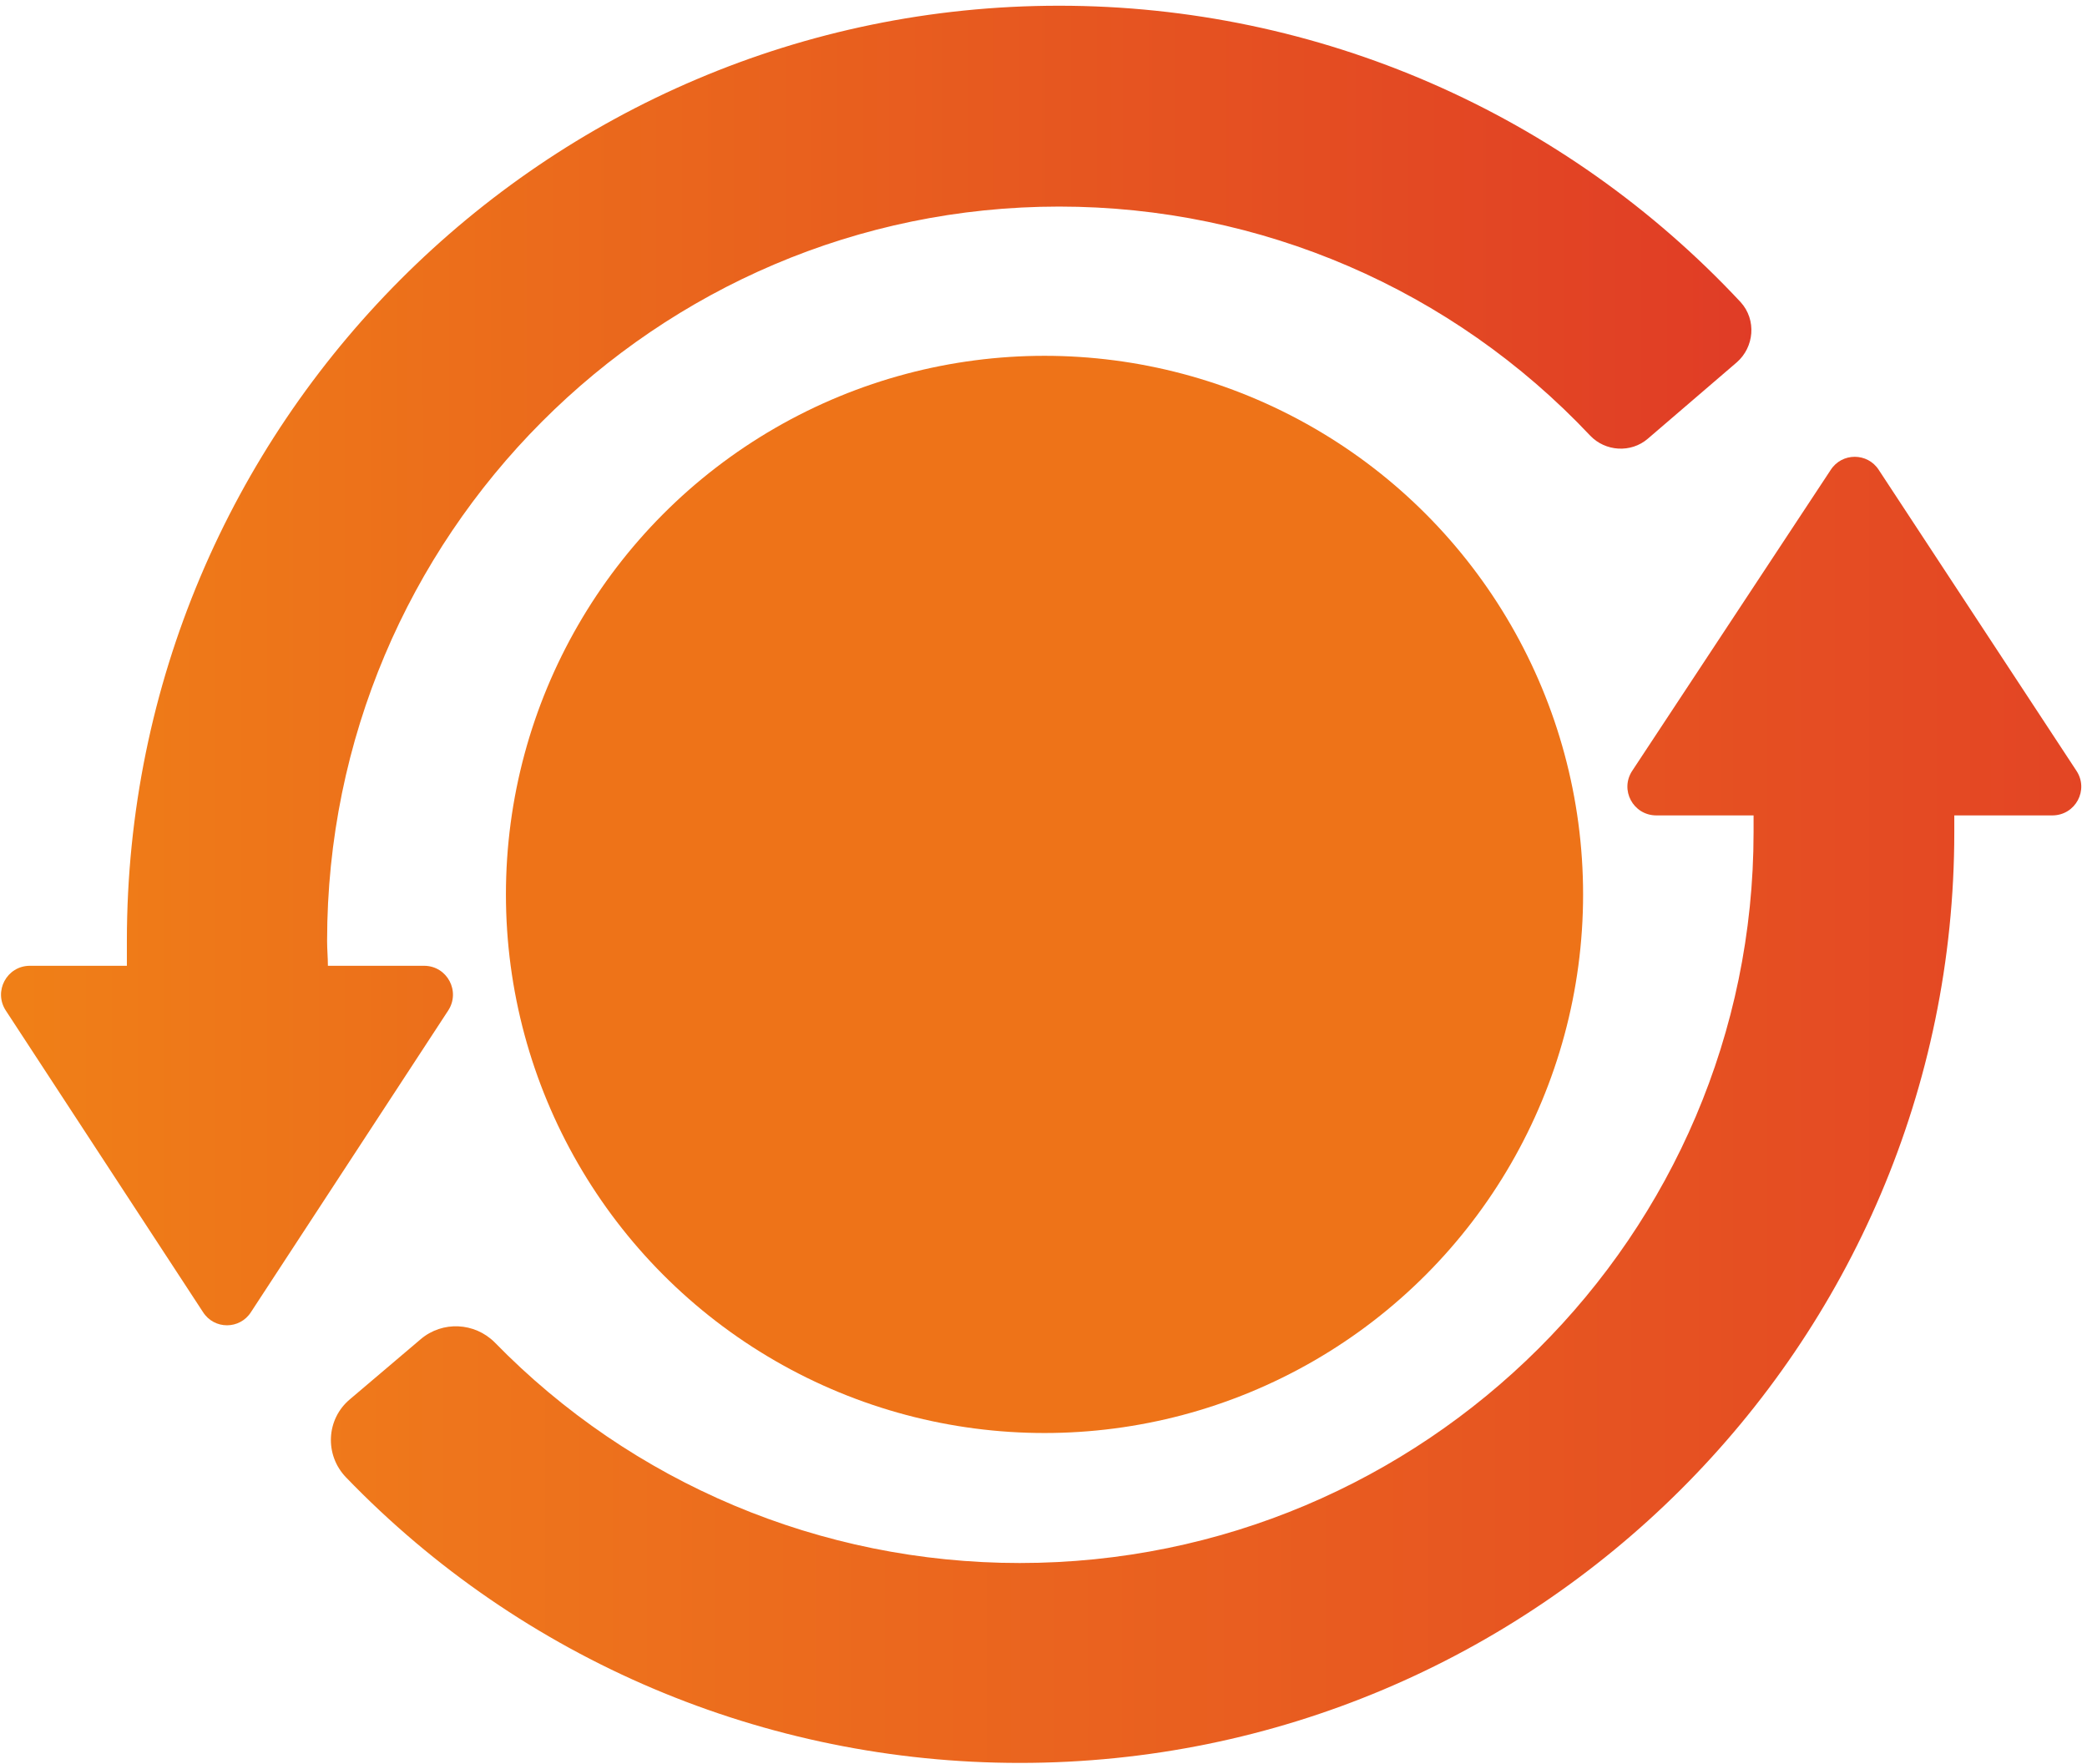
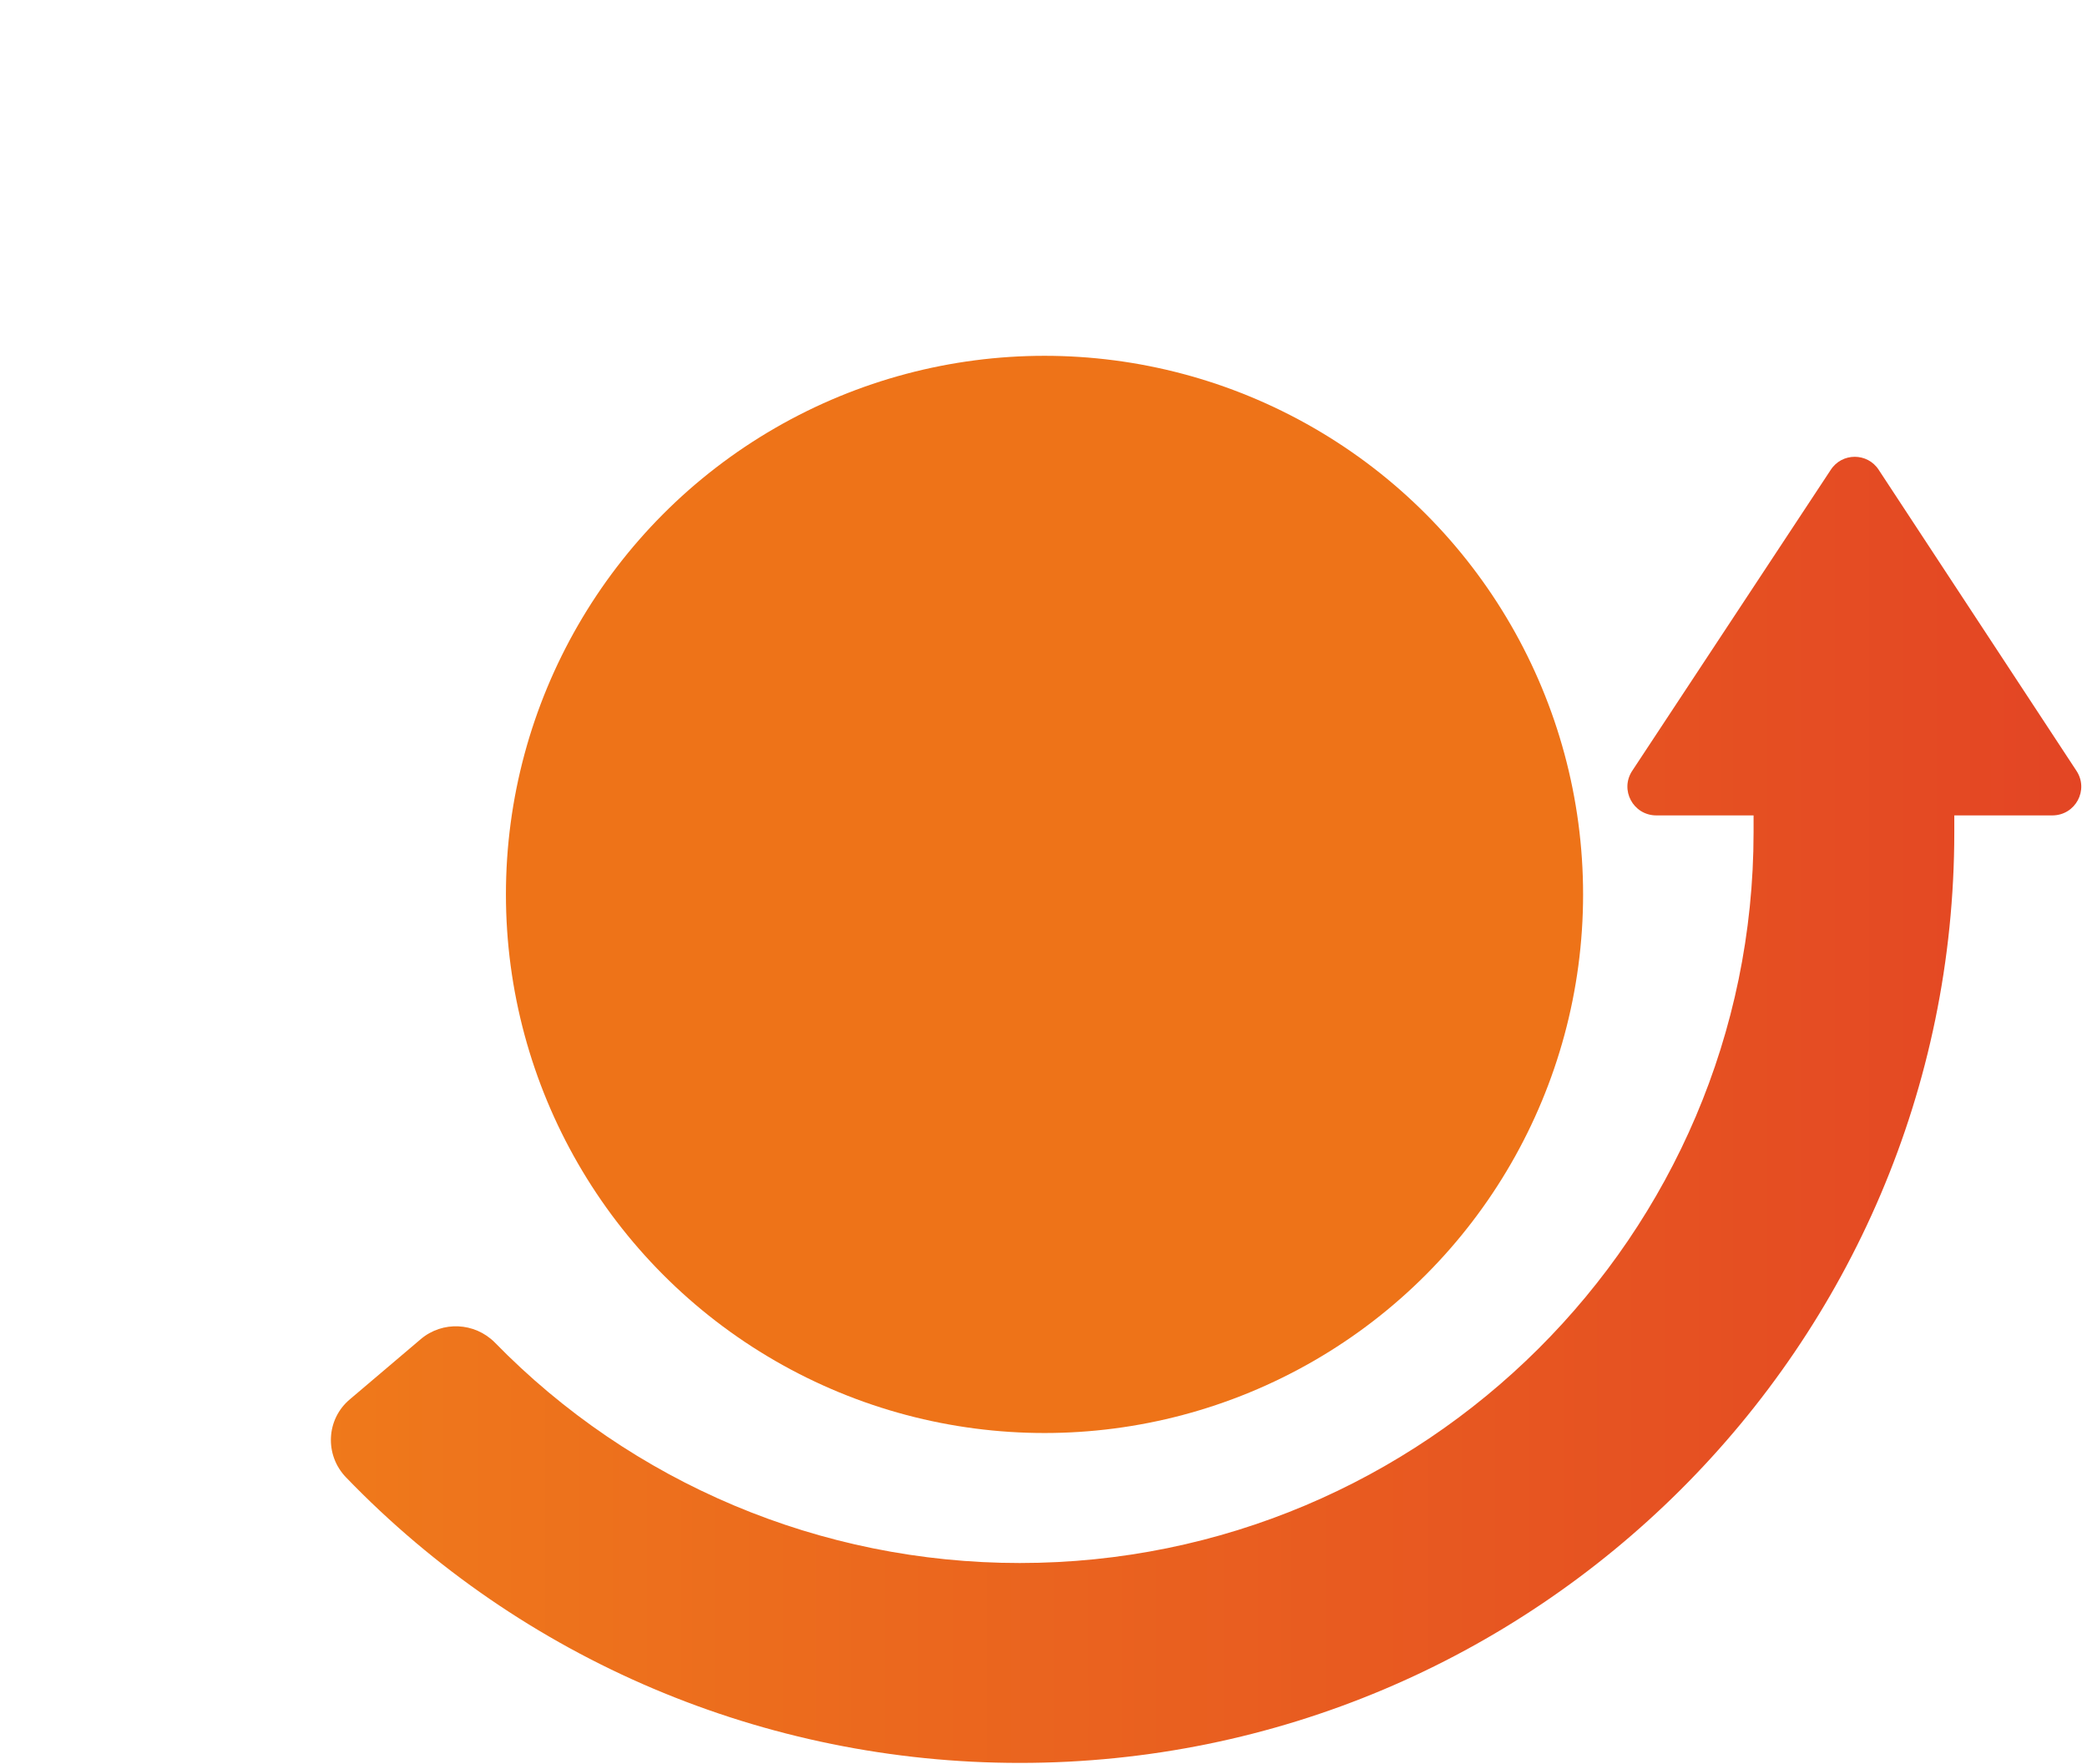
<svg xmlns="http://www.w3.org/2000/svg" width="310px" height="262px" viewBox="0 0 310 262">
  <title>1</title>
  <desc>Created with Sketch.</desc>
  <defs>
    <linearGradient x1="0.011%" y1="50.016%" x2="100.005%" y2="50.016%" id="linearGradient-1">
      <stop stop-color="#EF791B" offset="0%" />
      <stop stop-color="#E34524" offset="100%" />
    </linearGradient>
    <linearGradient x1="0.007%" y1="49.986%" x2="100.029%" y2="49.986%" id="linearGradient-2">
      <stop stop-color="#F08017" offset="0.138%" />
      <stop stop-color="#E03C26" offset="100%" />
    </linearGradient>
  </defs>
  <g id="Page-1" stroke="none" stroke-width="1" fill="none" fill-rule="evenodd">
    <g id="Artboard" transform="translate(-445, -6181)">
      <g id="1" transform="translate(445, 6181)">
        <circle id="Oval" fill="#EE7318" fill-rule="nonzero" cx="155.15" cy="132.85" r="80" />
        <path d="M308.416,114.465 L279.078,69.81 C277.408,67.197 273.592,67.197 271.922,69.81 L242.465,114.465 C240.557,117.315 242.584,121.115 246.043,121.115 L260.473,121.115 C260.473,121.947 260.473,122.778 260.473,123.609 C260.473,183.466 211.577,232.159 151.47,232.159 C121.893,232.159 93.867,220.283 73.474,199.38 C70.492,196.411 65.722,196.174 62.502,198.905 L52.007,207.813 C48.429,210.782 48.191,216.126 51.411,219.451 C77.529,246.53 113.545,261.85 151.47,261.85 C228.034,261.85 290.288,199.856 290.288,123.609 C290.288,122.778 290.288,121.947 290.288,121.115 L304.838,121.115 C308.296,121.115 310.324,117.315 308.416,114.465 Z" id="Path" fill="url(#linearGradient-1)" fill-rule="nonzero" />
-         <path d="M157.319,0.85 C80.945,0.85 18.846,63.14 18.846,139.75 C18.846,140.944 18.846,142.137 18.846,143.45 L4.452,143.45 C1.002,143.45 -1.021,147.268 0.883,150.132 L30.148,194.881 C31.813,197.506 35.62,197.506 37.285,194.881 L66.55,150.132 C68.454,147.268 66.431,143.45 62.981,143.45 L48.706,143.45 C48.706,142.256 48.587,141.063 48.587,139.75 C48.587,79.608 97.362,30.683 157.319,30.683 C187.298,30.683 215.73,42.974 236.192,64.692 C238.452,67.078 242.259,67.317 244.757,65.169 L257.962,53.833 C260.579,51.565 260.936,47.508 258.557,44.883 C232.385,16.84 195.863,0.85 157.319,0.85 Z" id="Path" fill="url(#linearGradient-2)" fill-rule="nonzero" />
        <g id="Group" transform="translate(83.865, 102)" />
      </g>
    </g>
  </g>
</svg>